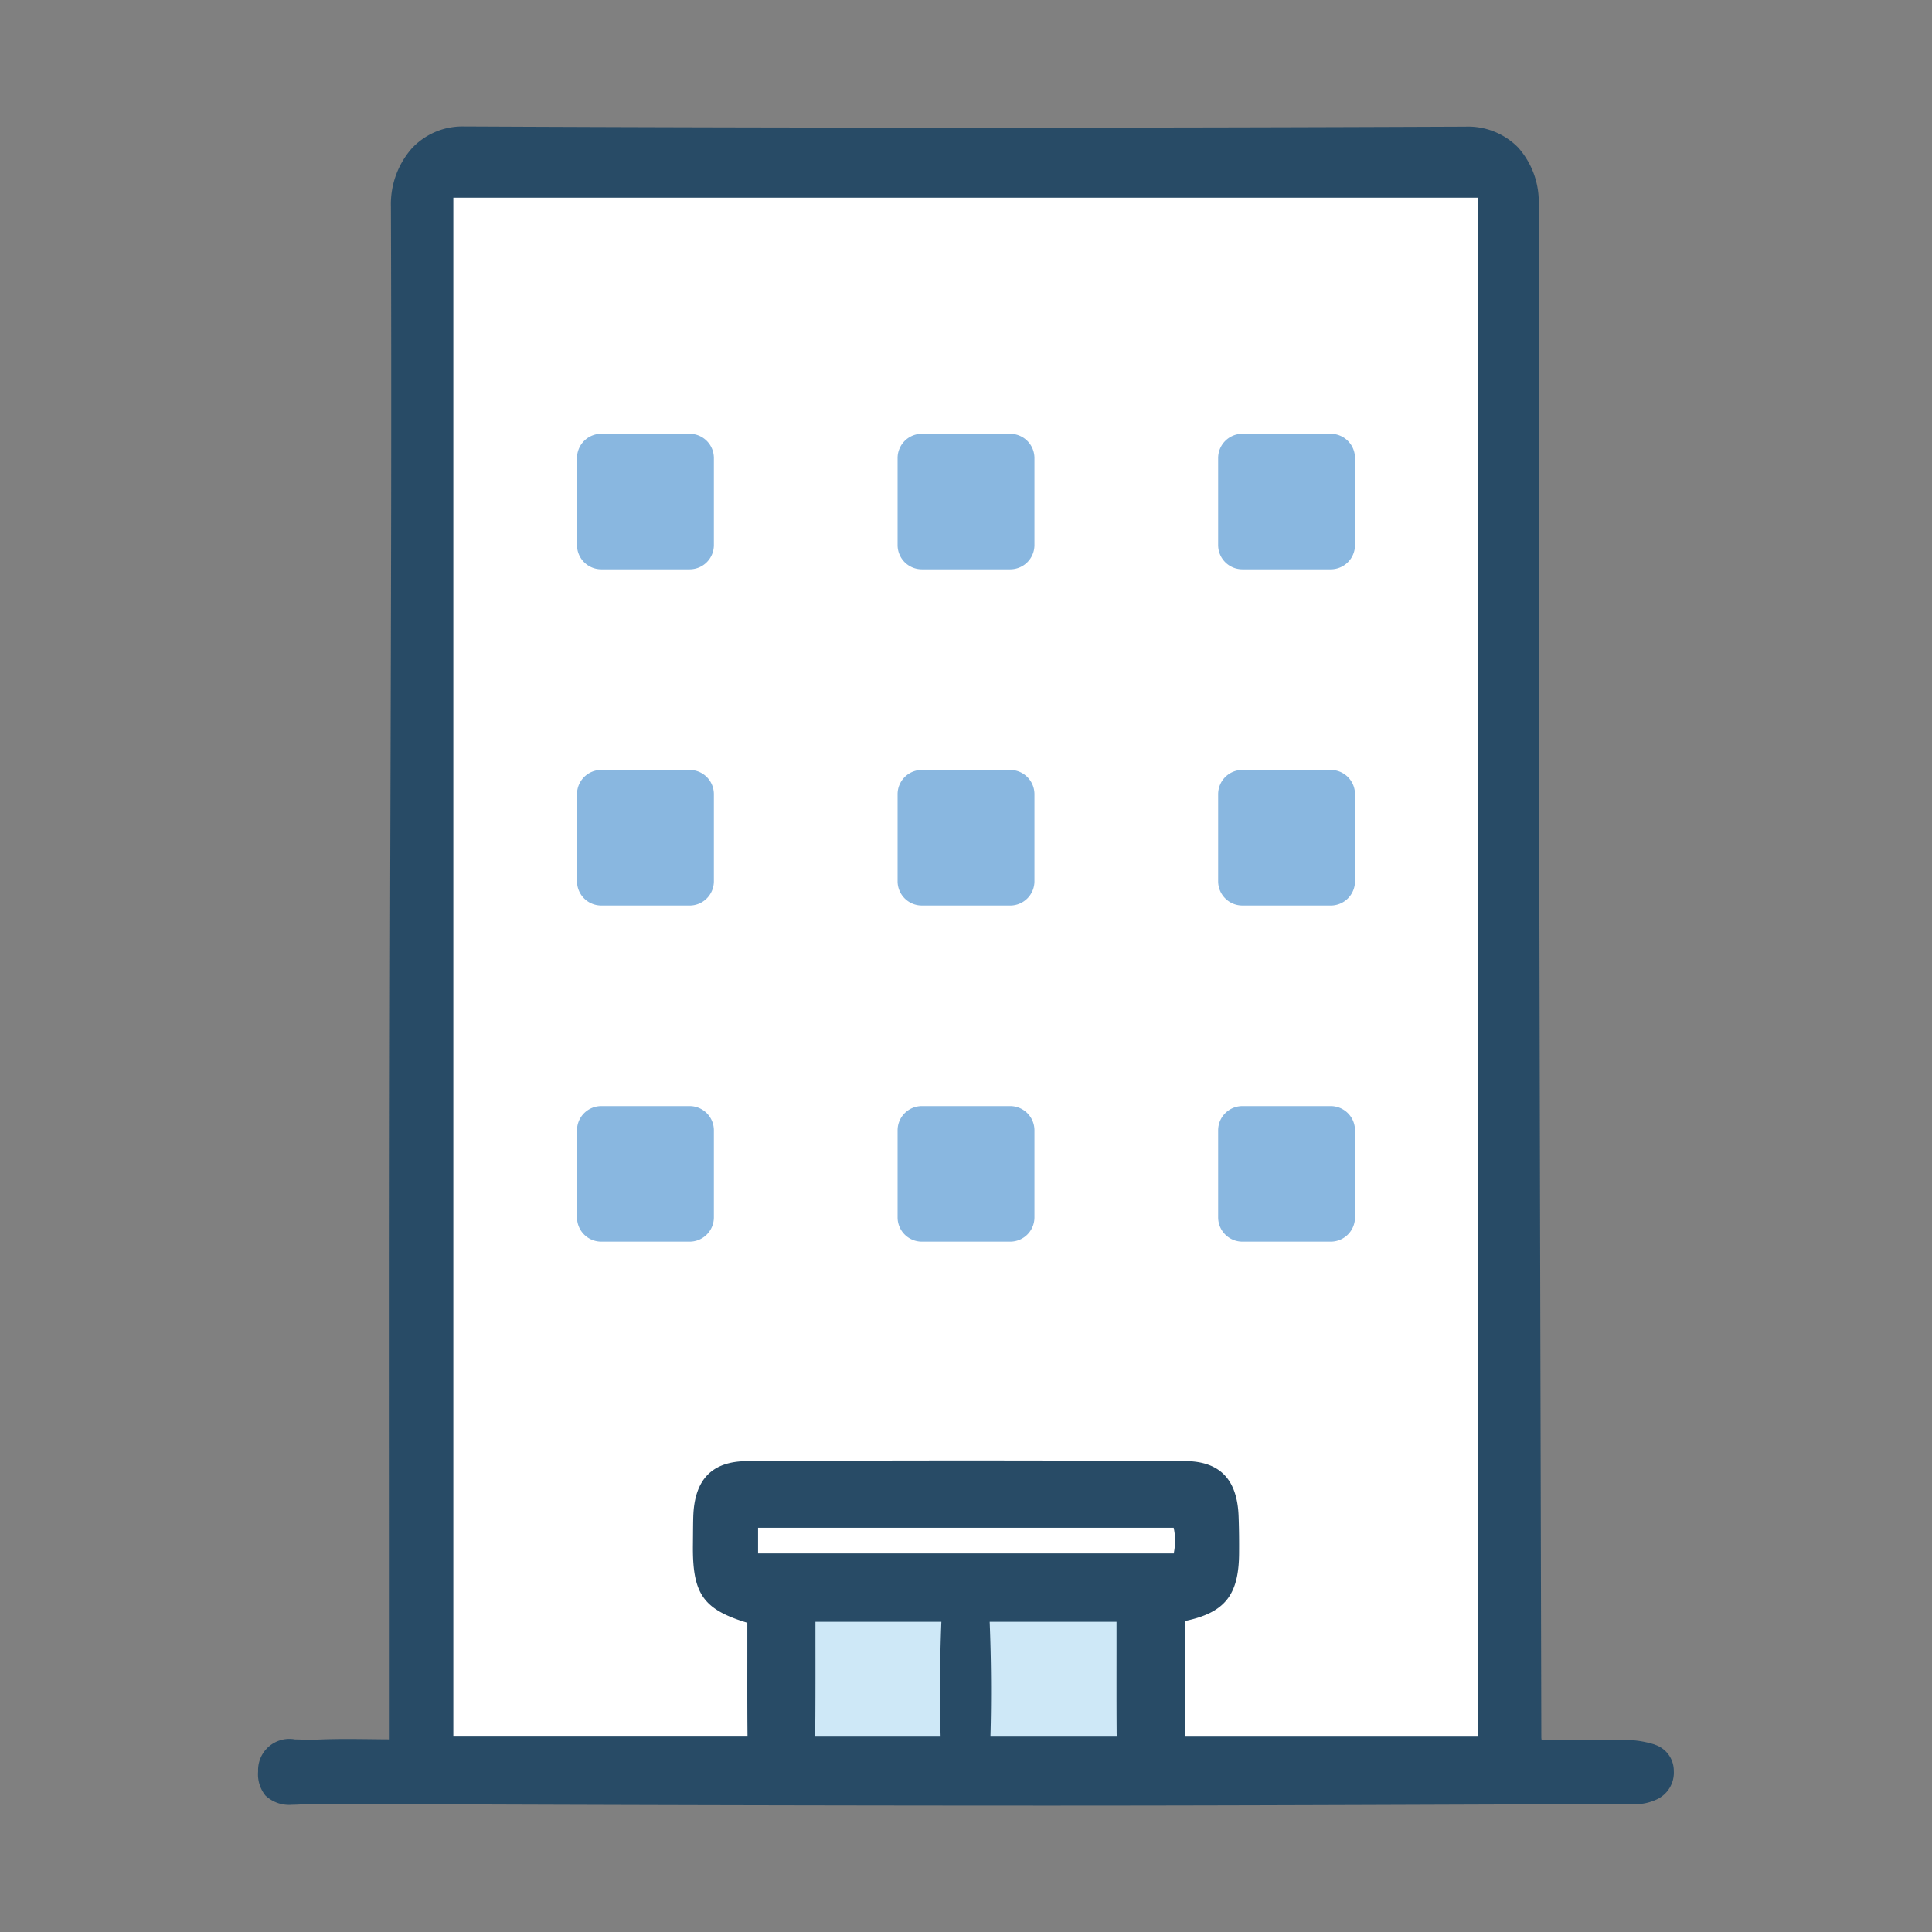
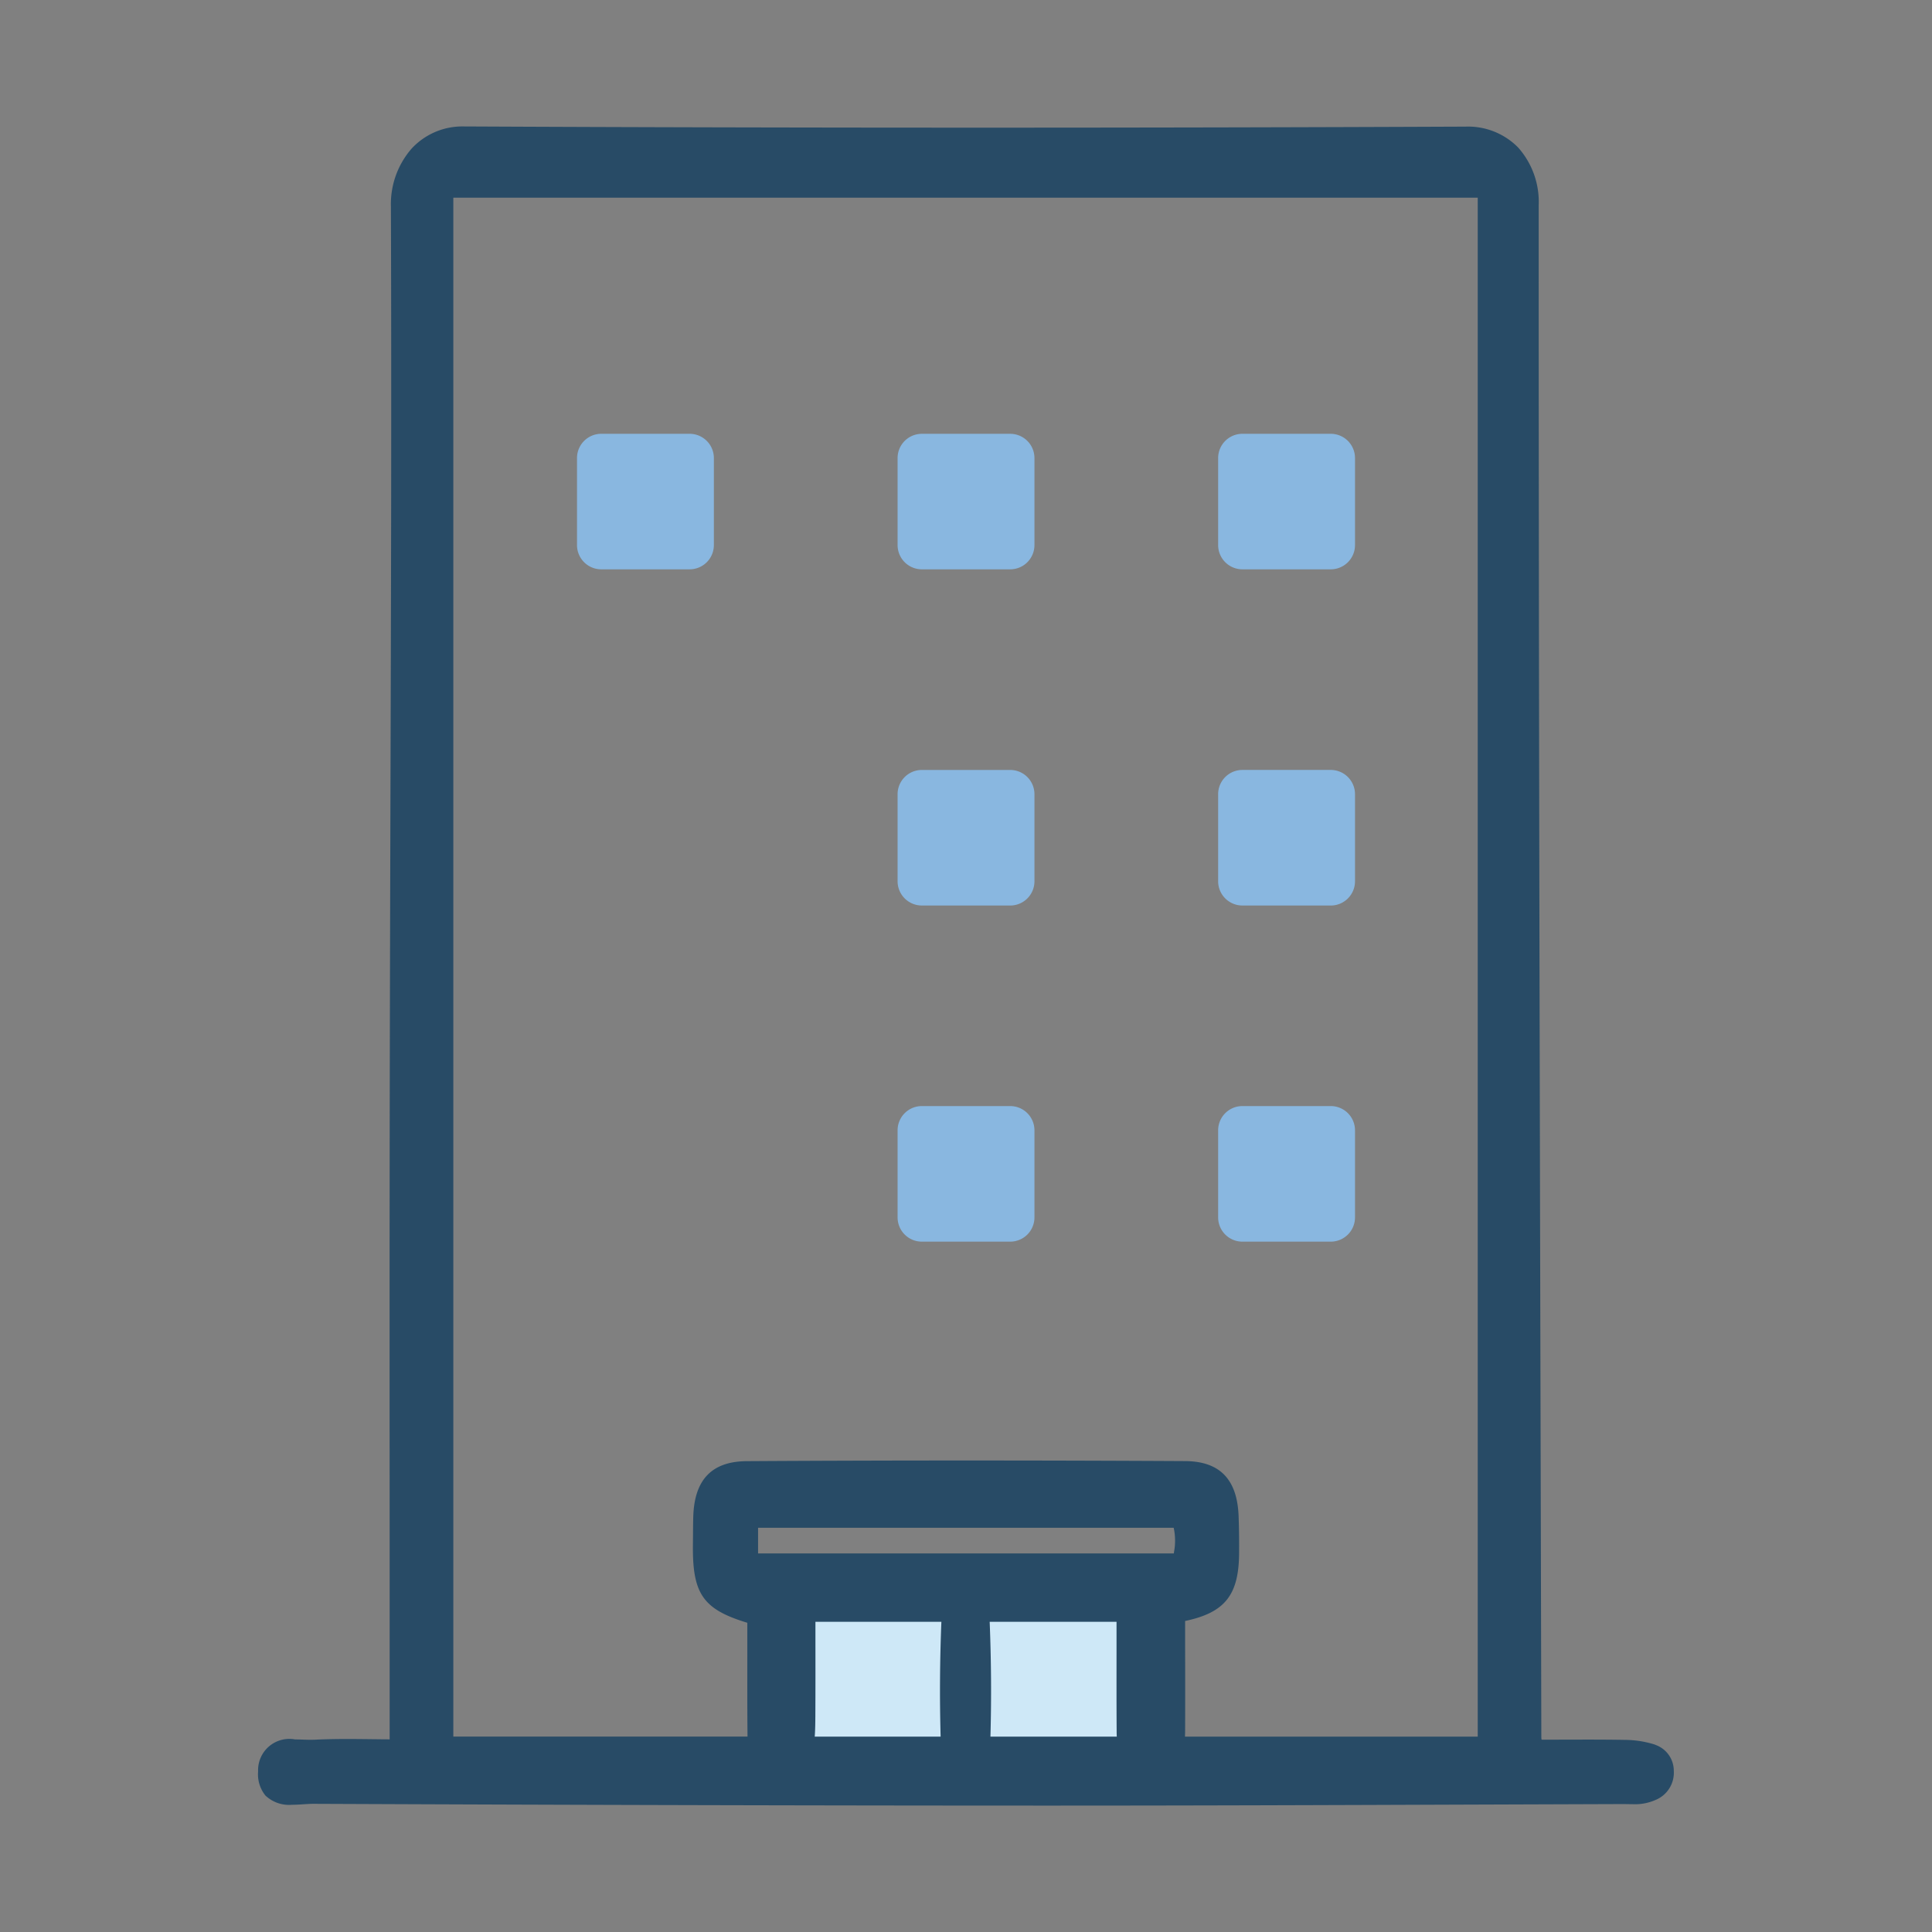
<svg xmlns="http://www.w3.org/2000/svg" width="120" height="120" viewBox="0 0 120 120">
  <rect x="0" y="0" width="120" height="120" fill="#808080" stroke="none" />
  <defs>
    <clipPath id="a">
      <rect width="120" height="120" transform="translate(-16.031 -7.854)" fill="none" />
    </clipPath>
  </defs>
  <g transform="translate(16.031 7.854)">
    <g clip-path="url(#a)">
-       <path d="M20.818,6.6l2.453-2.569h62.3l2.943,1.284v98.626H21.379Z" transform="translate(-11.146 -2.157)" fill="#fff" />
      <path d="M67.962,198.545l.4,10.523,22.89.616V198.876Z" transform="translate(-36.385 -107.296)" fill="#cee8f7" />
      <path d="M49.618,49.9H44.145a1.507,1.507,0,0,1-1.514-1.5V42.982a1.507,1.507,0,0,1,1.514-1.5h5.473a1.507,1.507,0,0,1,1.514,1.5V48.4a1.507,1.507,0,0,1-1.514,1.5" transform="translate(-22.823 -22.392)" fill="#89b7e0" />
      <path d="M92.472,49.9H87a1.507,1.507,0,0,1-1.514-1.5V42.982A1.507,1.507,0,0,1,87,41.483h5.473a1.507,1.507,0,0,1,1.514,1.5V48.4a1.507,1.507,0,0,1-1.514,1.5" transform="translate(-45.766 -22.392)" fill="#89b7e0" />
      <path d="M135.325,49.9h-5.473a1.507,1.507,0,0,1-1.514-1.5V42.982a1.507,1.507,0,0,1,1.514-1.5h5.473a1.507,1.507,0,0,1,1.514,1.5V48.4a1.507,1.507,0,0,1-1.514,1.5" transform="translate(-68.708 -22.392)" fill="#89b7e0" />
-       <path d="M49.618,95.269H44.145a1.507,1.507,0,0,1-1.514-1.5V88.348a1.507,1.507,0,0,1,1.514-1.5h5.473a1.507,1.507,0,0,1,1.514,1.5V93.77a1.507,1.507,0,0,1-1.514,1.5" transform="translate(-22.823 -46.88)" fill="#89b7e0" />
      <path d="M92.472,95.269H87a1.507,1.507,0,0,1-1.514-1.5V88.348A1.507,1.507,0,0,1,87,86.849h5.473a1.507,1.507,0,0,1,1.514,1.5V93.77a1.507,1.507,0,0,1-1.514,1.5" transform="translate(-45.766 -46.88)" fill="#89b7e0" />
      <path d="M135.325,95.269h-5.473a1.507,1.507,0,0,1-1.514-1.5V88.348a1.507,1.507,0,0,1,1.514-1.5h5.473a1.507,1.507,0,0,1,1.514,1.5V93.77a1.507,1.507,0,0,1-1.514,1.5" transform="translate(-68.708 -46.88)" fill="#89b7e0" />
-       <path d="M49.618,140.635H44.145a1.507,1.507,0,0,1-1.514-1.5v-5.421a1.507,1.507,0,0,1,1.514-1.5h5.473a1.507,1.507,0,0,1,1.514,1.5v5.421a1.507,1.507,0,0,1-1.514,1.5" transform="translate(-22.823 -71.368)" fill="#89b7e0" />
      <path d="M92.472,140.635H87a1.507,1.507,0,0,1-1.514-1.5v-5.421a1.507,1.507,0,0,1,1.514-1.5h5.473a1.507,1.507,0,0,1,1.514,1.5v5.421a1.507,1.507,0,0,1-1.514,1.5" transform="translate(-45.766 -71.368)" fill="#89b7e0" />
      <path d="M135.325,140.635h-5.473a1.507,1.507,0,0,1-1.514-1.5v-5.421a1.507,1.507,0,0,1,1.514-1.5h5.473a1.507,1.507,0,0,1,1.514,1.5v5.421a1.507,1.507,0,0,1-1.514,1.5" transform="translate(-68.708 -71.368)" fill="#89b7e0" />
      <path d="M86.783,100.514a6.261,6.261,0,0,0-1.839-.3c-.823-.015-1.646-.019-2.476-.019l-2.747.006a.713.713,0,0,1-.017-.12L79.658,81.1c-.061-24.975-.124-50.8-.118-76.2a5.084,5.084,0,0,0-1.271-3.586A4.357,4.357,0,0,0,75,.011C64.878.054,54.712.075,44.784.075,34.054.075,23.279.05,12.732,0a4.284,4.284,0,0,0-3.2,1.379A5.248,5.248,0,0,0,8.249,4.974c.043,12.306.007,24.82-.029,36.922q-.025,8.657-.042,17.314c-.014,9.5-.011,19-.007,28.577q0,6.173,0,12.393c-.371,0-.738-.006-1.1-.01-.512-.006-1.018-.012-1.523-.012-.794,0-1.445.015-2.05.045-.07,0-.143.005-.218.005-.147,0-.3-.006-.459-.011s-.348-.012-.521-.012A1.943,1.943,0,0,0,0,102.172a2.105,2.105,0,0,0,.456,1.5,2.143,2.143,0,0,0,1.647.572c.242,0,.489-.016.729-.032.206-.013.406-.027.6-.027h0c17.264.073,31.644.108,45.255.11h.582c8.643,0,17.432-.031,25.931-.062l9.562-.033c.1,0,.516.008.622.008a3.152,3.152,0,0,0,1.421-.267,1.83,1.83,0,0,0,1.127-1.8,1.708,1.708,0,0,0-1.154-1.622M56.887,88.55c0,.028-.006.055-.009.083H31.054V87.04H56.869a3.759,3.759,0,0,1,.018,1.51M34.612,98.726v-.055c.008-1.478.007-2.957.005-4.47V92.879H42.44c-.095,2.371-.113,4.76-.047,7.131H34.574c.031-.432.035-.863.038-1.284m10.875,1.284c.066-2.371.048-4.76-.047-7.131h7.879l0,1.764c0,1.708-.005,3.337.007,4.967,0,.115,0,.251.009.4Zm30.267,0H57.57c.007-.172.009-.332.009-.469q.008-2.512,0-5.017V92.828c2.479-.521,3.335-1.621,3.352-4.2.005-.746,0-1.513-.029-2.278-.074-2.311-1.161-3.441-3.323-3.453C53.1,82.873,48.524,82.86,44,82.86c-4.5,0-9.093.013-13.641.041-2.172.013-3.261,1.141-3.33,3.449-.011.367-.013.734-.016,1.1l-.005.6c-.041,3.07.6,4.049,3.379,4.889q0,.914,0,1.831c0,1.716-.007,3.487.012,5.238H12.126V4.424H75.754Z" fill="#284b66" />
    </g>
  </g>
</svg>